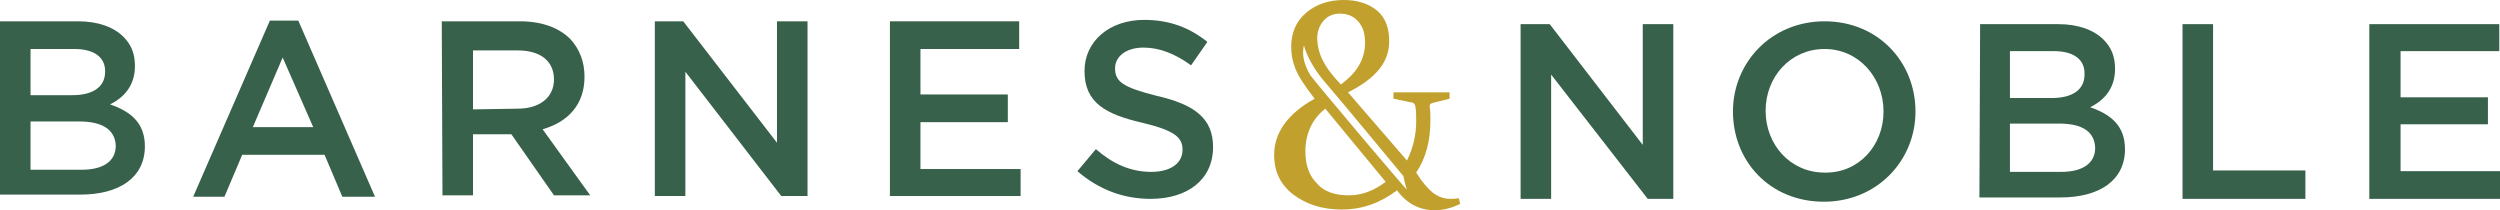
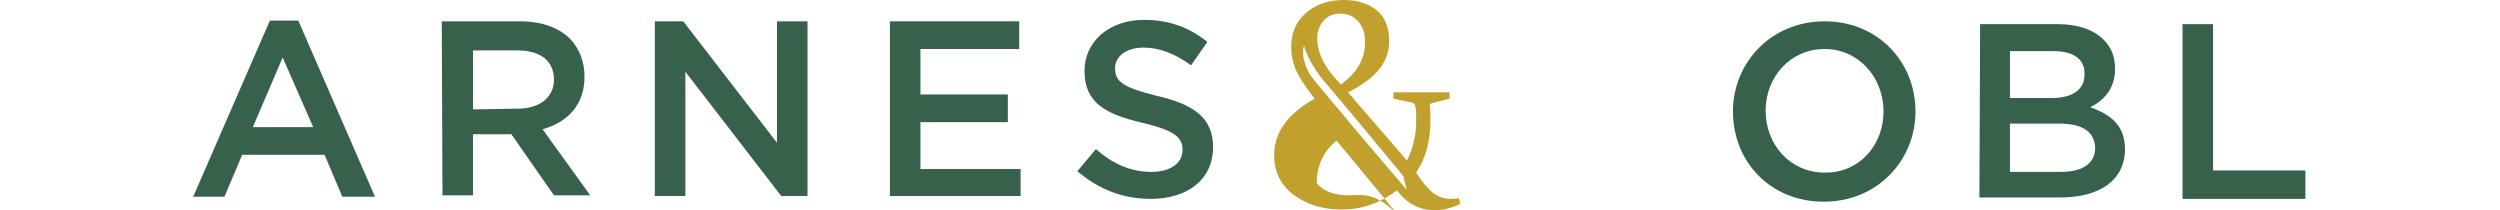
<svg xmlns="http://www.w3.org/2000/svg" version="1.1" id="Layer_1" x="0px" y="0px" viewBox="0 0 352 29.6" style="enable-background:new 0 0 352 29.6;" xml:space="preserve">
  <style type="text/css">
	.st0{fill:#C2A02E;}
	.st1{fill:#37614B;}
</style>
  <g>
    <g>
-       <path class="st0" d="M205.4,27.9c-0.5,0.1-0.9,0.1-1.2,0.1c-0.9,0-1.7-0.3-2.5-0.9c-0.7-0.6-1.5-1.5-2.3-2.8c1.4-2.1,2-4.5,2-7.4    c0-0.6,0-1.2-0.1-1.9c0-0.2,0-0.4,0.4-0.5l2.4-0.6V13c-0.5,0-1.1,0-1.6,0c-0.6,0-1.2,0-1.9,0s-1.5,0-2.2,0s-1.5,0-2.2,0v0.9    l2.4,0.5c0.2,0,0.5,0.1,0.5,0.2c0.1,0.1,0.2,0.3,0.2,0.5c0.1,0.5,0.1,1.2,0.1,2c0,2-0.5,3.9-1.3,5.5l-8.3-9.6c4-2,5.8-4.3,5.8-7.2    c0-1.8-0.5-3.3-1.7-4.3S191.1,0,189.2,0c-2.1,0-3.9,0.6-5.3,1.8c-1.4,1.2-2.1,2.8-2.1,4.8c0,1.1,0.2,2.1,0.6,3.1    c0.4,1,1.3,2.4,2.7,4.2c-3.8,2.1-5.7,4.8-5.7,7.9c0,2.4,0.9,4.2,2.7,5.6c1.9,1.4,4.1,2.1,6.8,2.1c2.9,0,5.4-0.9,7.8-2.7    c1.4,1.9,3.2,2.8,5.3,2.8c1.2,0,2.4-0.3,3.6-0.9L205.4,27.9z M187.1,2.3c1.1-0.6,2.7-0.5,3.7,0.3c1.1,0.9,1.4,2.1,1.4,3.4    c0,2.6-1.4,4.4-3.4,5.9c-1.7-1.8-3.1-3.6-3.3-6C185.3,4.5,185.9,3,187.1,2.3 M189.9,27.5c-1.9,0-3.5-0.5-4.5-1.7    c-1.1-1.1-1.6-2.6-1.6-4.5c0-2.4,0.9-4.5,2.8-6l8.5,10.3C193.4,26.9,191.7,27.5,189.9,27.5 M183.6,6.4c0,0,0.5,2.3,2.9,5.1    c1.5,1.7,11.1,13.3,11.1,13.3s0.3,1.5,0.5,1.9s-12.9-15.1-13.6-16.1C183.8,9.4,183.2,7.9,183.6,6.4" />
-       <path class="st1" d="M11.1,17.1H4.3v6.8h7.2c2.9,0,4.8-1.1,4.8-3.4l0,0C16.2,18.3,14.5,17.1,11.1,17.1 M14.8,10    c0-1.9-1.5-3.1-4.3-3.1H4.3v6.5h5.9c2.8,0,4.6-1.1,4.6-3.3C14.8,10.1,14.8,10,14.8,10z M0,3h11c2.8,0,5,0.8,6.4,2.2    C18.5,6.3,19,7.6,19,9.3l0,0c0,2.9-1.7,4.5-3.5,5.4c2.9,1,4.9,2.6,4.9,5.9l0,0c0,4.4-3.6,6.8-9.1,6.8H0V3z" />
+       <path class="st0" d="M205.4,27.9c-0.5,0.1-0.9,0.1-1.2,0.1c-0.9,0-1.7-0.3-2.5-0.9c-0.7-0.6-1.5-1.5-2.3-2.8c1.4-2.1,2-4.5,2-7.4    c0-0.6,0-1.2-0.1-1.9c0-0.2,0-0.4,0.4-0.5l2.4-0.6V13c-0.5,0-1.1,0-1.6,0c-0.6,0-1.2,0-1.9,0s-1.5,0-2.2,0s-1.5,0-2.2,0v0.9    l2.4,0.5c0.2,0,0.5,0.1,0.5,0.2c0.1,0.1,0.2,0.3,0.2,0.5c0.1,0.5,0.1,1.2,0.1,2c0,2-0.5,3.9-1.3,5.5l-8.3-9.6c4-2,5.8-4.3,5.8-7.2    c0-1.8-0.5-3.3-1.7-4.3S191.1,0,189.2,0c-2.1,0-3.9,0.6-5.3,1.8c-1.4,1.2-2.1,2.8-2.1,4.8c0,1.1,0.2,2.1,0.6,3.1    c0.4,1,1.3,2.4,2.7,4.2c-3.8,2.1-5.7,4.8-5.7,7.9c0,2.4,0.9,4.2,2.7,5.6c1.9,1.4,4.1,2.1,6.8,2.1c2.9,0,5.4-0.9,7.8-2.7    c1.4,1.9,3.2,2.8,5.3,2.8c1.2,0,2.4-0.3,3.6-0.9L205.4,27.9z M187.1,2.3c1.1-0.6,2.7-0.5,3.7,0.3c1.1,0.9,1.4,2.1,1.4,3.4    c0,2.6-1.4,4.4-3.4,5.9c-1.7-1.8-3.1-3.6-3.3-6C185.3,4.5,185.9,3,187.1,2.3 M189.9,27.5c-1.9,0-3.5-0.5-4.5-1.7    c0-2.4,0.9-4.5,2.8-6l8.5,10.3C193.4,26.9,191.7,27.5,189.9,27.5 M183.6,6.4c0,0,0.5,2.3,2.9,5.1    c1.5,1.7,11.1,13.3,11.1,13.3s0.3,1.5,0.5,1.9s-12.9-15.1-13.6-16.1C183.8,9.4,183.2,7.9,183.6,6.4" />
    </g>
    <path class="st1" d="M44.1,17.9l-4.3-9.8l-4.2,9.8H44.1z M38,2.9h4l10.8,24.8h-4.6l-2.5-5.9H34.1l-2.5,5.9h-4.4L38,2.9z" />
    <g>
      <path class="st1" d="M72.9,15.3c3.1,0,5.1-1.6,5.1-4.1l0,0c0-2.6-1.9-4.1-5.1-4.1h-6.3v8.3L72.9,15.3L72.9,15.3z M62.2,3h11    c3.1,0,5.5,0.9,7.1,2.5c1.3,1.4,2,3.2,2,5.3l0,0c0,4-2.4,6.4-5.9,7.4l6.7,9.3H78l-6-8.6h-5.4v8.6h-4.3L62.2,3L62.2,3z" />
    </g>
    <polygon class="st1" points="92.2,3 96.2,3 109.4,20.1 109.4,3 113.7,3 113.7,27.6 110,27.6 96.5,10.1 96.5,27.6 92.2,27.6  " />
    <polygon class="st1" points="125.3,3 143.5,3 143.5,6.9 129.6,6.9 129.6,13.3 141.9,13.3 141.9,17.2 129.6,17.2 129.6,23.8    143.7,23.8 143.7,27.6 125.3,27.6  " />
    <g>
      <path class="st1" d="M151.7,24.1l2.6-3.1c2.3,2,4.8,3.2,7.8,3.2c2.7,0,4.4-1.2,4.4-3.1l0,0c0-1.7-1-2.7-5.6-3.8    c-5.2-1.2-8.2-2.8-8.2-7.3l0,0c0-4.2,3.5-7.2,8.4-7.2c3.6,0,6.4,1.1,8.9,3.1l-2.3,3.3c-2.2-1.6-4.4-2.5-6.7-2.5    c-2.5,0-4,1.3-4,2.9l0,0c0,1.9,1.1,2.7,5.9,3.9c5.2,1.2,7.9,3.1,7.9,7.2l0,0c0,4.6-3.6,7.3-8.8,7.3    C158.2,28,154.7,26.7,151.7,24.1" />
    </g>
-     <polygon class="st1" points="214.1,3.4 218.2,3.4 231.3,20.4 231.3,3.4 235.6,3.4 235.6,28 232,28 218.4,10.5 218.4,28 214.1,28     " />
    <g>
      <g>
        <path class="st1" d="M265.2,15.7L265.2,15.7c0-4.8-3.5-8.8-8.3-8.8s-8.3,3.9-8.3,8.7l0,0c0,4.8,3.5,8.7,8.3,8.7     C261.7,24.4,265.2,20.5,265.2,15.7 M244,15.7L244,15.7C244,8.8,249.4,3,256.9,3s12.8,5.7,12.8,12.7l0,0c0,6.9-5.4,12.7-12.9,12.7     C249.2,28.4,244,22.7,244,15.7" />
        <path class="st1" d="M289.9,17.4H283v6.8h7.2c2.9,0,4.8-1.1,4.8-3.4l0,0C294.9,18.6,293.3,17.4,289.9,17.4 M293.5,10.3     c0-1.9-1.5-3.1-4.3-3.1H283v6.6h5.9c2.8,0,4.6-1.1,4.6-3.3V10.3L293.5,10.3z M278.8,3.4h11c2.8,0,5,0.8,6.4,2.2     c1.1,1.1,1.6,2.4,1.6,4.1l0,0c0,2.9-1.7,4.5-3.5,5.4c2.9,1,4.9,2.6,4.9,5.9l0,0c0,4.4-3.6,6.8-9.1,6.8h-11.4L278.8,3.4L278.8,3.4     z" />
      </g>
    </g>
    <polygon class="st1" points="307.3,3.4 311.6,3.4 311.6,24 324.6,24 324.6,28 307.3,28  " />
-     <polygon class="st1" points="333.6,3.4 333.6,28 352,28 352,24.1 338,24.1 338,17.5 350.3,17.5 350.3,13.7 338,13.7 338,7.2    351.9,7.2 351.9,3.4  " />
  </g>
</svg>